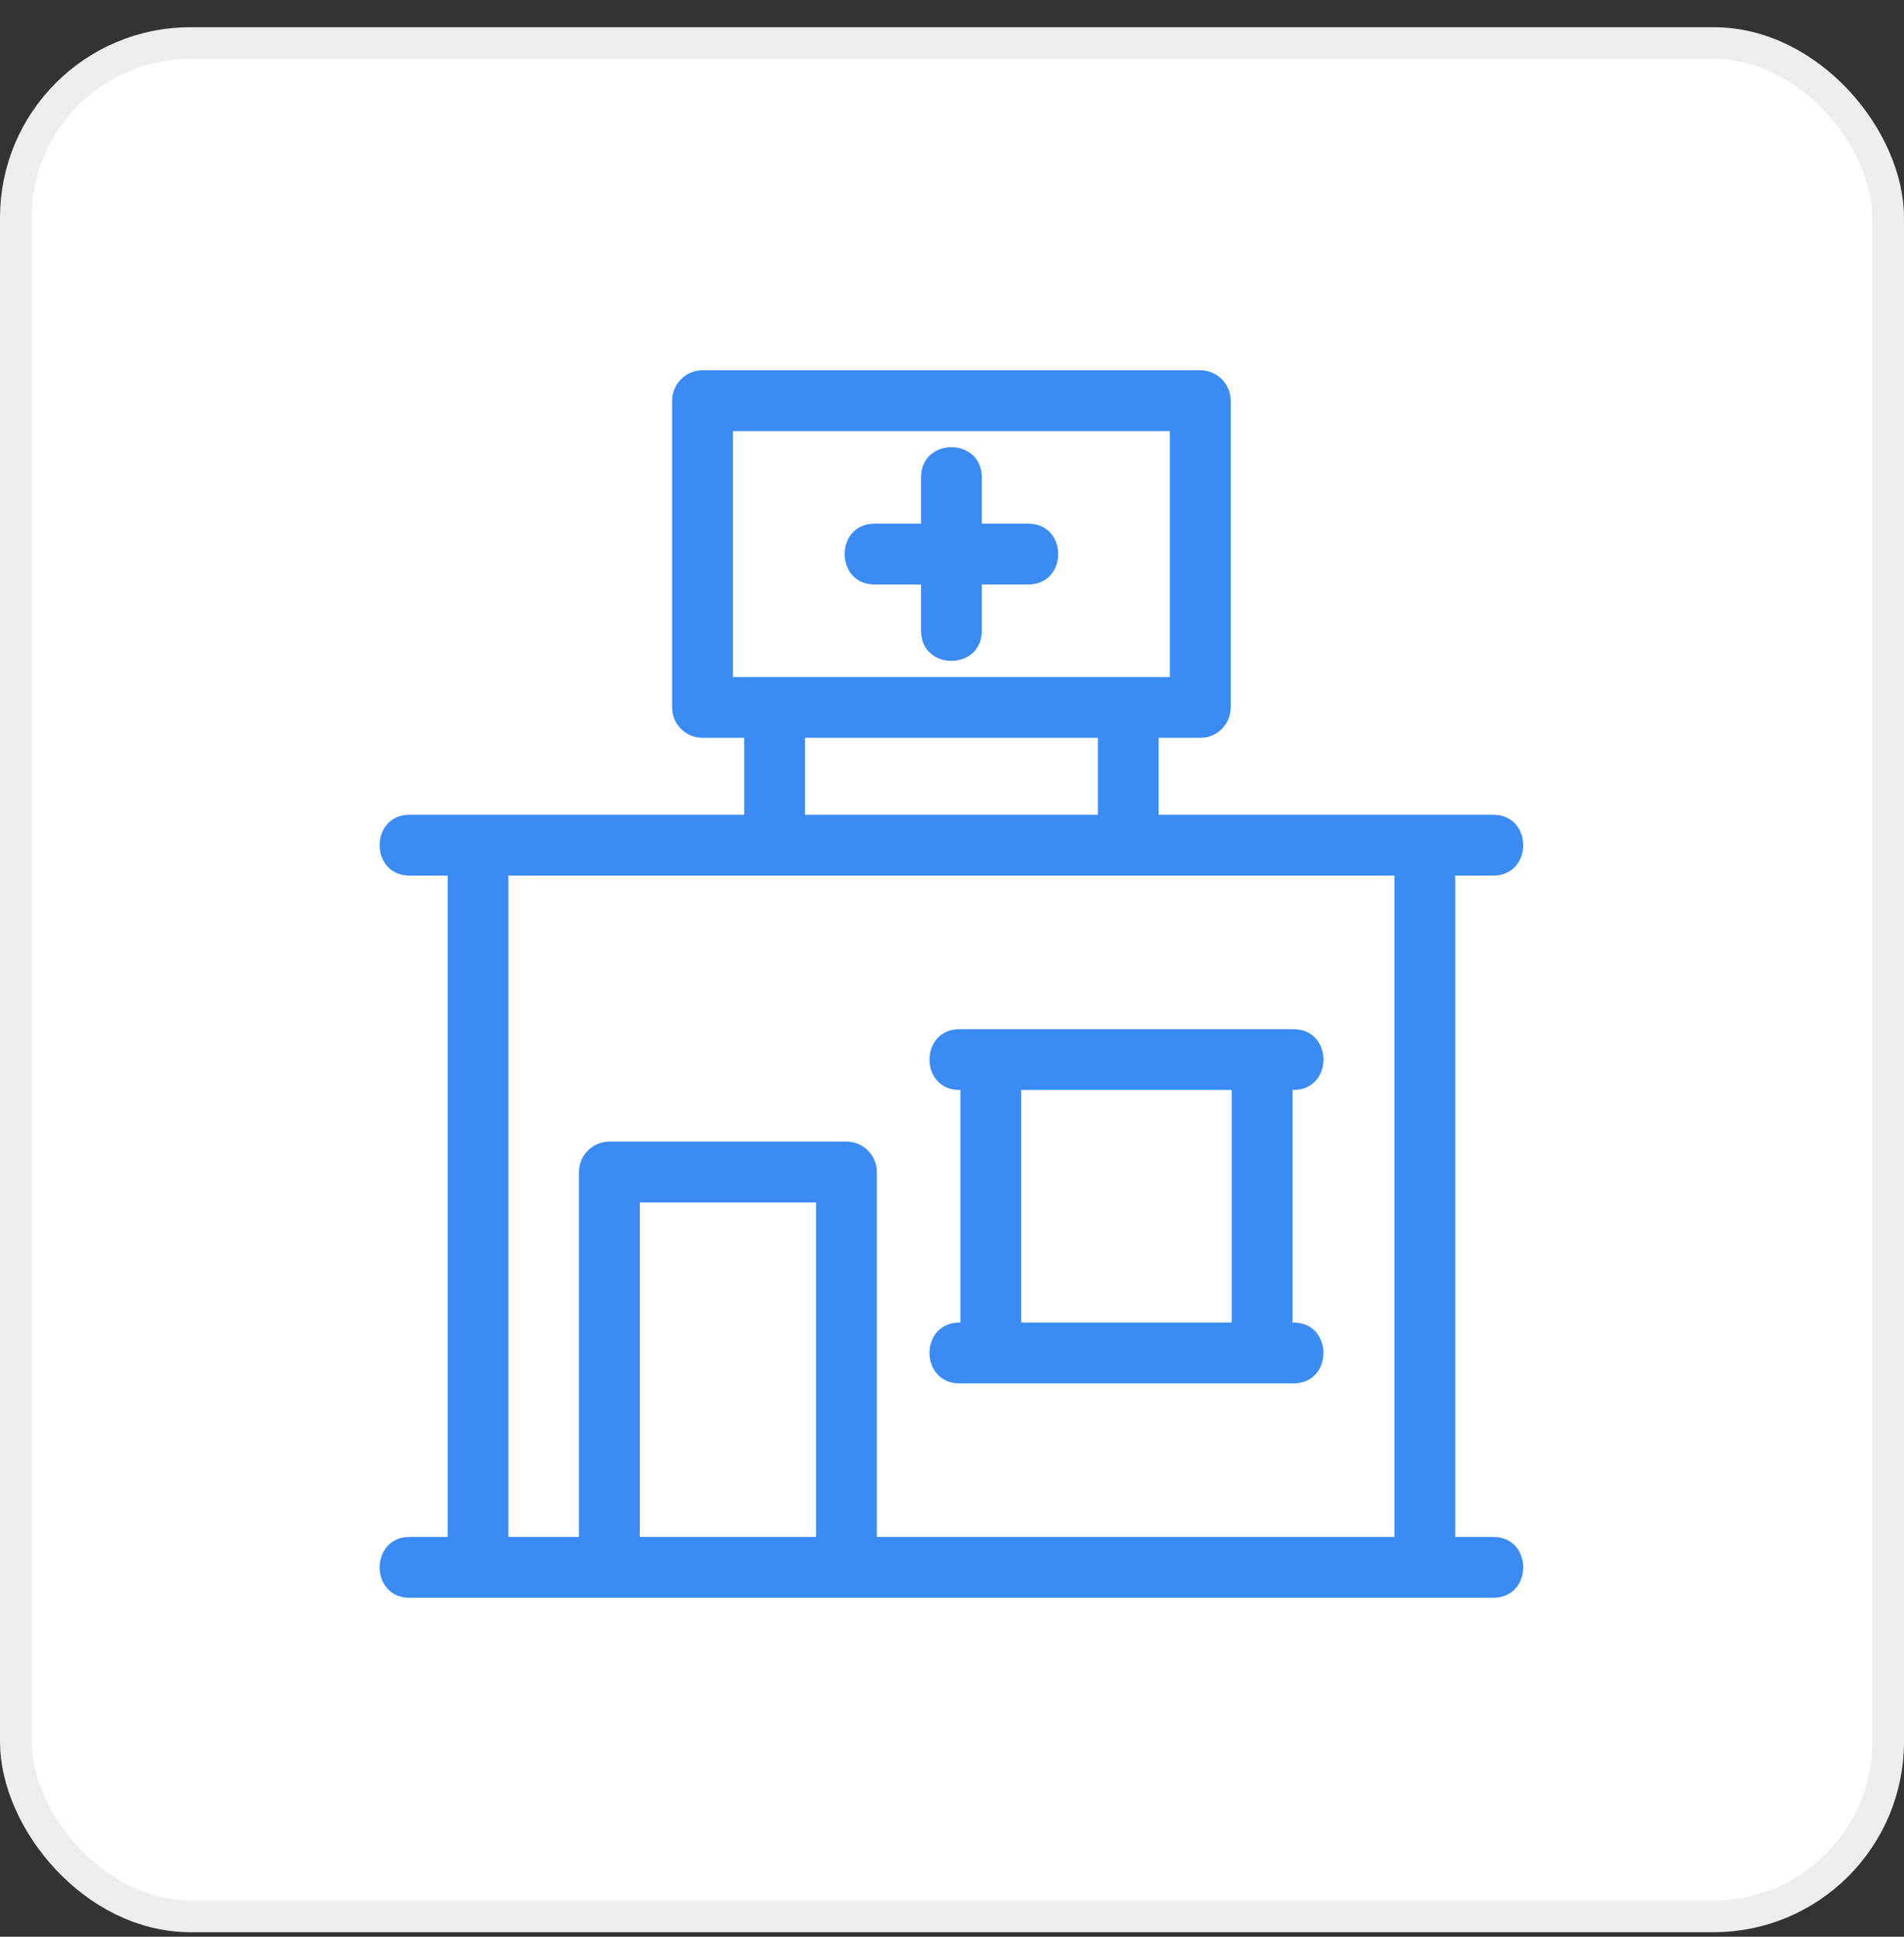
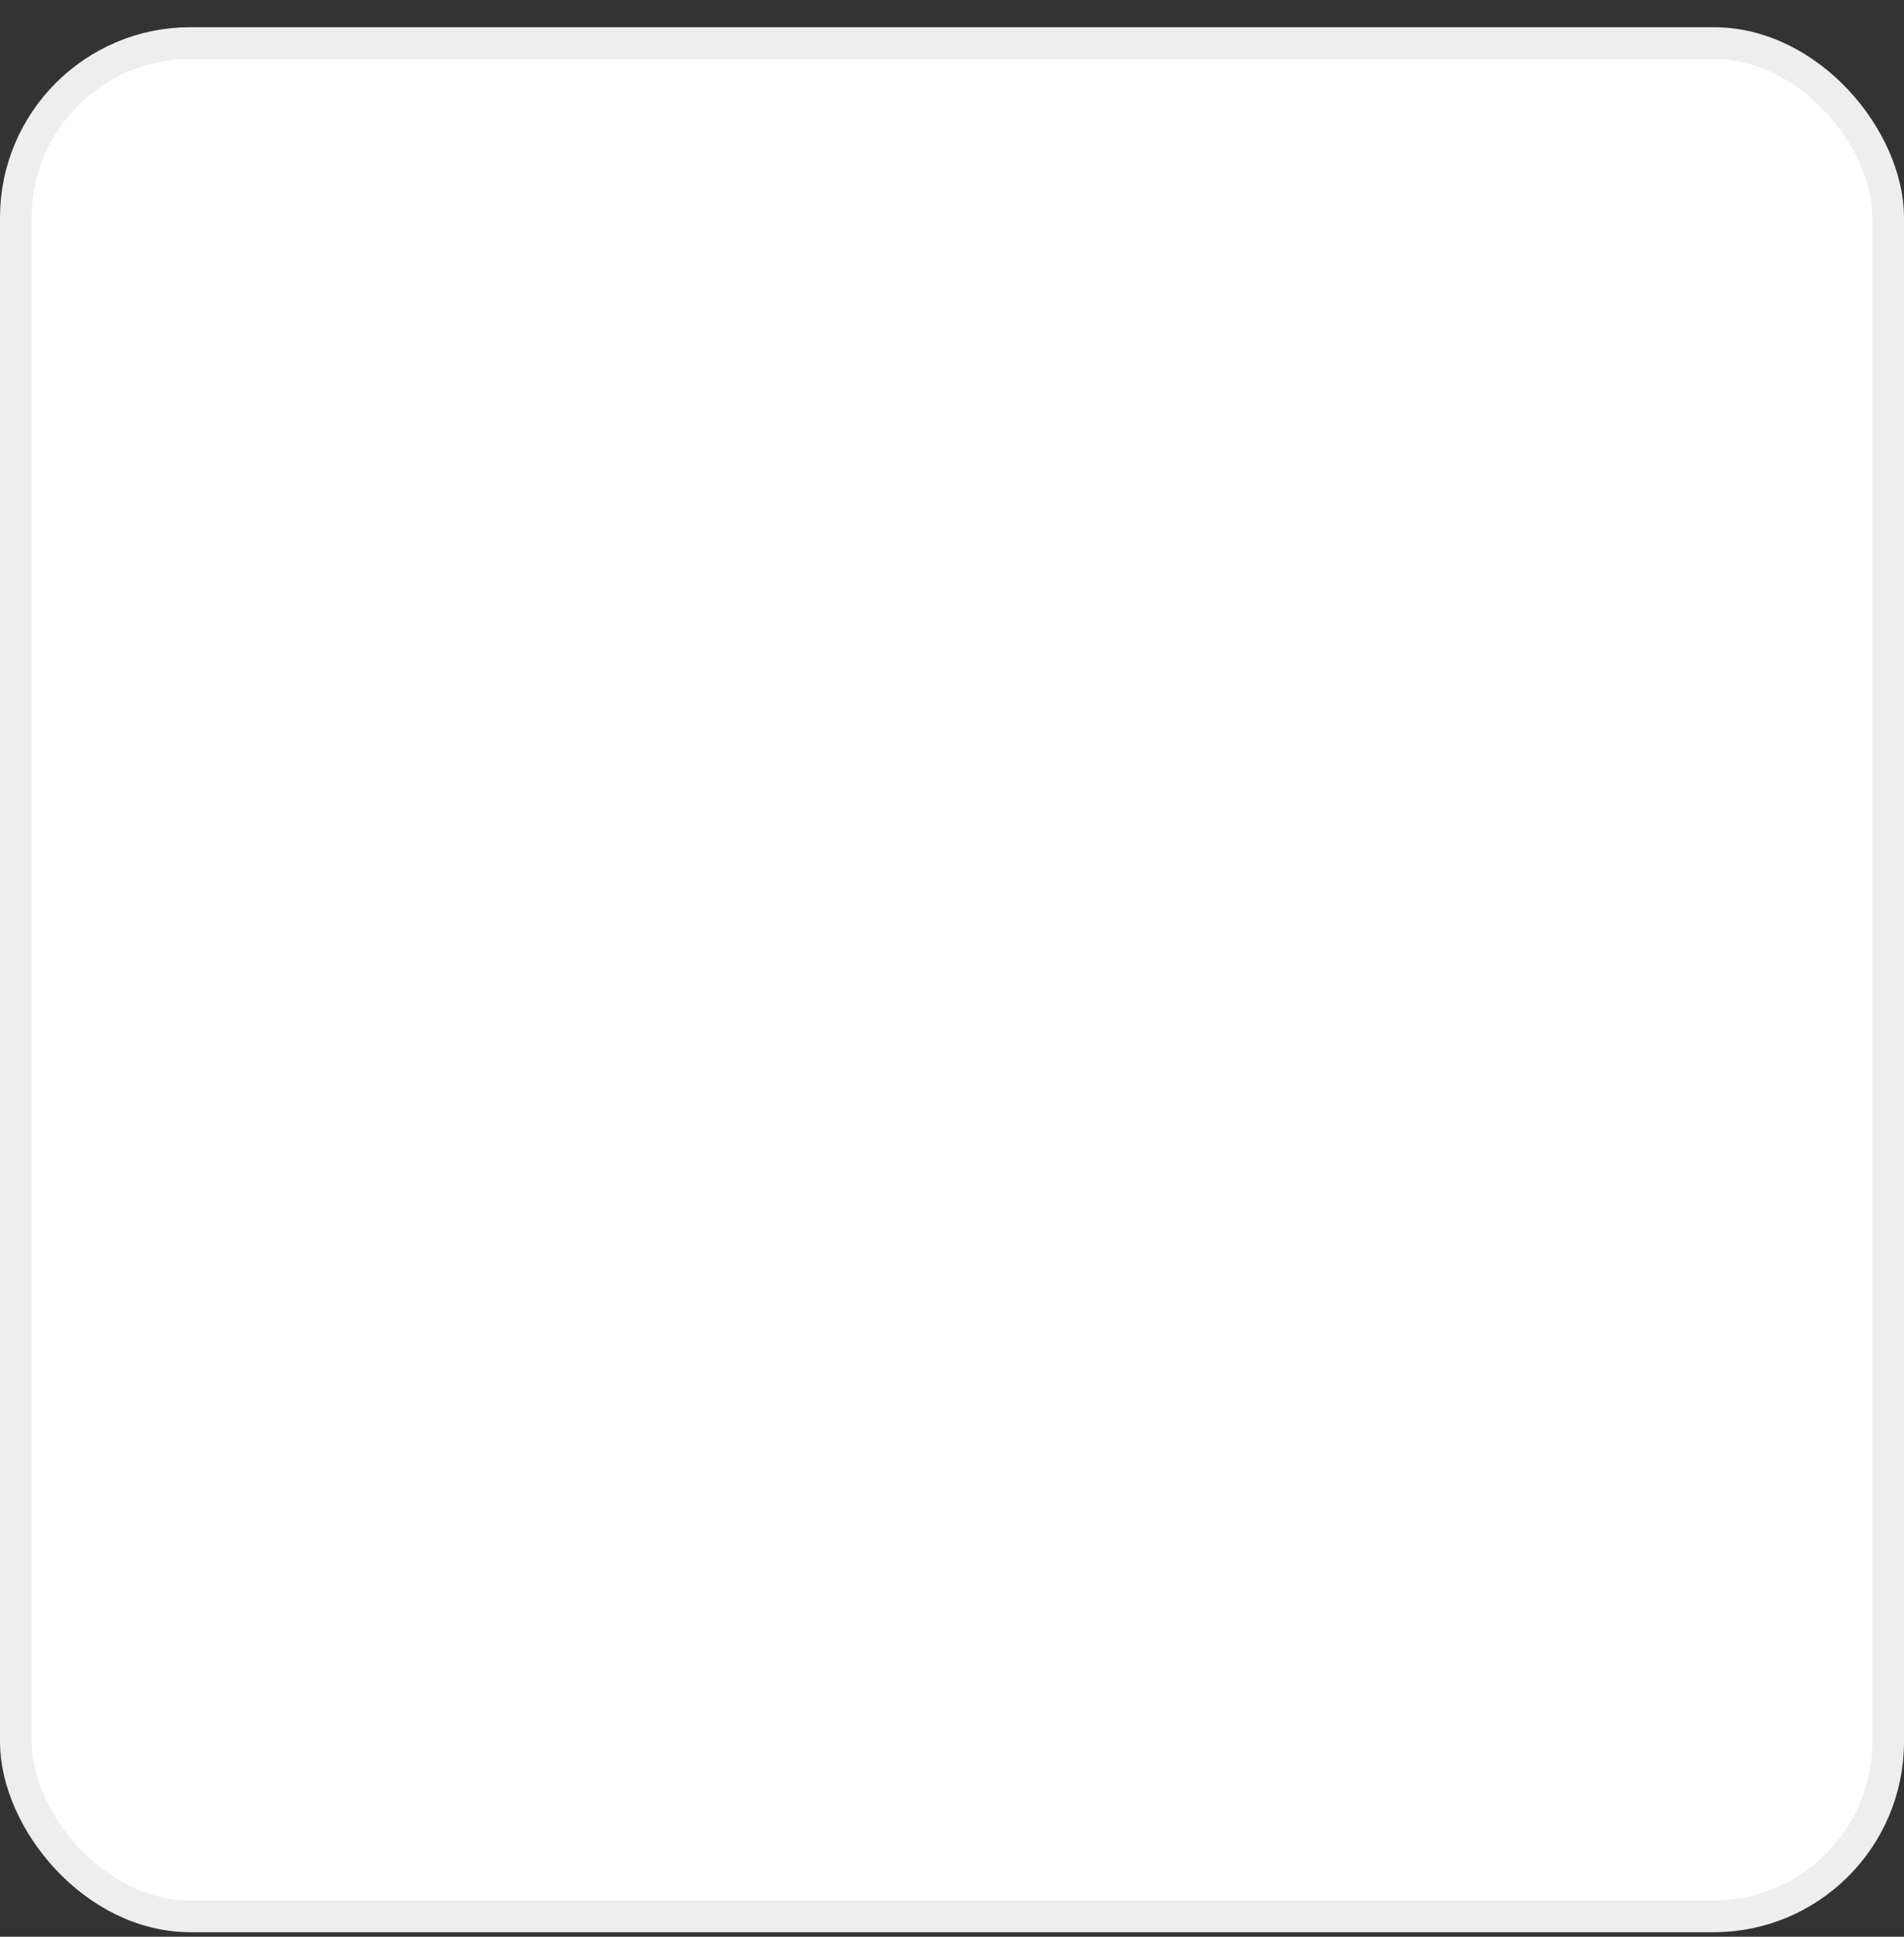
<svg xmlns="http://www.w3.org/2000/svg" width="60" height="61" viewBox="0 0 60 61" fill="none">
  <rect x="0" y="0" width="60" height="61" fill="#333333" stroke="none" />
  <g id="Group 39551">
    <rect id="Rectangle 21" x="0.5" y="1.357" width="59" height="59" rx="5.5" fill="white" stroke="#EEEEEE" />
    <g id="Group">
-       <path id="Vector" d="M23.097 21.324H36.866V13.578H23.097V21.324ZM29.024 15.032C29.024 13.771 30.939 13.771 30.939 15.032V16.493H32.4C33.661 16.493 33.661 18.409 32.4 18.409H30.939V19.869C30.939 21.13 29.024 21.13 29.024 19.869V18.409H27.563C26.302 18.409 26.302 16.493 27.563 16.493H29.024V15.032ZM14.106 27.577H12.909C11.648 27.577 11.648 25.662 12.909 25.662H23.451V23.239H22.139C21.61 23.239 21.181 22.811 21.181 22.282V12.619C21.181 12.091 21.61 11.662 22.139 11.662H37.824C38.353 11.662 38.782 12.091 38.782 12.619V22.282C38.782 22.811 38.353 23.239 37.824 23.239H36.512V25.662H47.054C48.315 25.662 48.315 27.577 47.054 27.577H45.857V48.408H47.054C48.315 48.408 48.315 50.324 47.054 50.324H12.909C11.648 50.324 11.648 48.408 12.909 48.408H14.106V27.577ZM25.366 23.239V25.662H34.597V23.239H25.366ZM30.236 43.571C28.976 43.571 28.976 41.655 30.236 41.655H30.266V34.33H30.236C28.976 34.33 28.976 32.415 30.236 32.415H40.76C42.02 32.415 42.02 34.33 40.76 34.33H40.731V41.655H40.76C42.02 41.655 42.02 43.571 40.76 43.571H30.236ZM32.181 41.655H38.815V34.33H32.181V41.655ZM19.203 35.957H26.674C27.203 35.957 27.632 36.386 27.632 36.915V48.408H43.942V27.577H16.021V48.408H18.245V36.915C18.245 36.386 18.674 35.957 19.203 35.957ZM25.716 37.872H20.16V48.408H25.716V37.872Z" fill="#3B8BF4" />
-     </g>
+       </g>
  </g>
</svg>